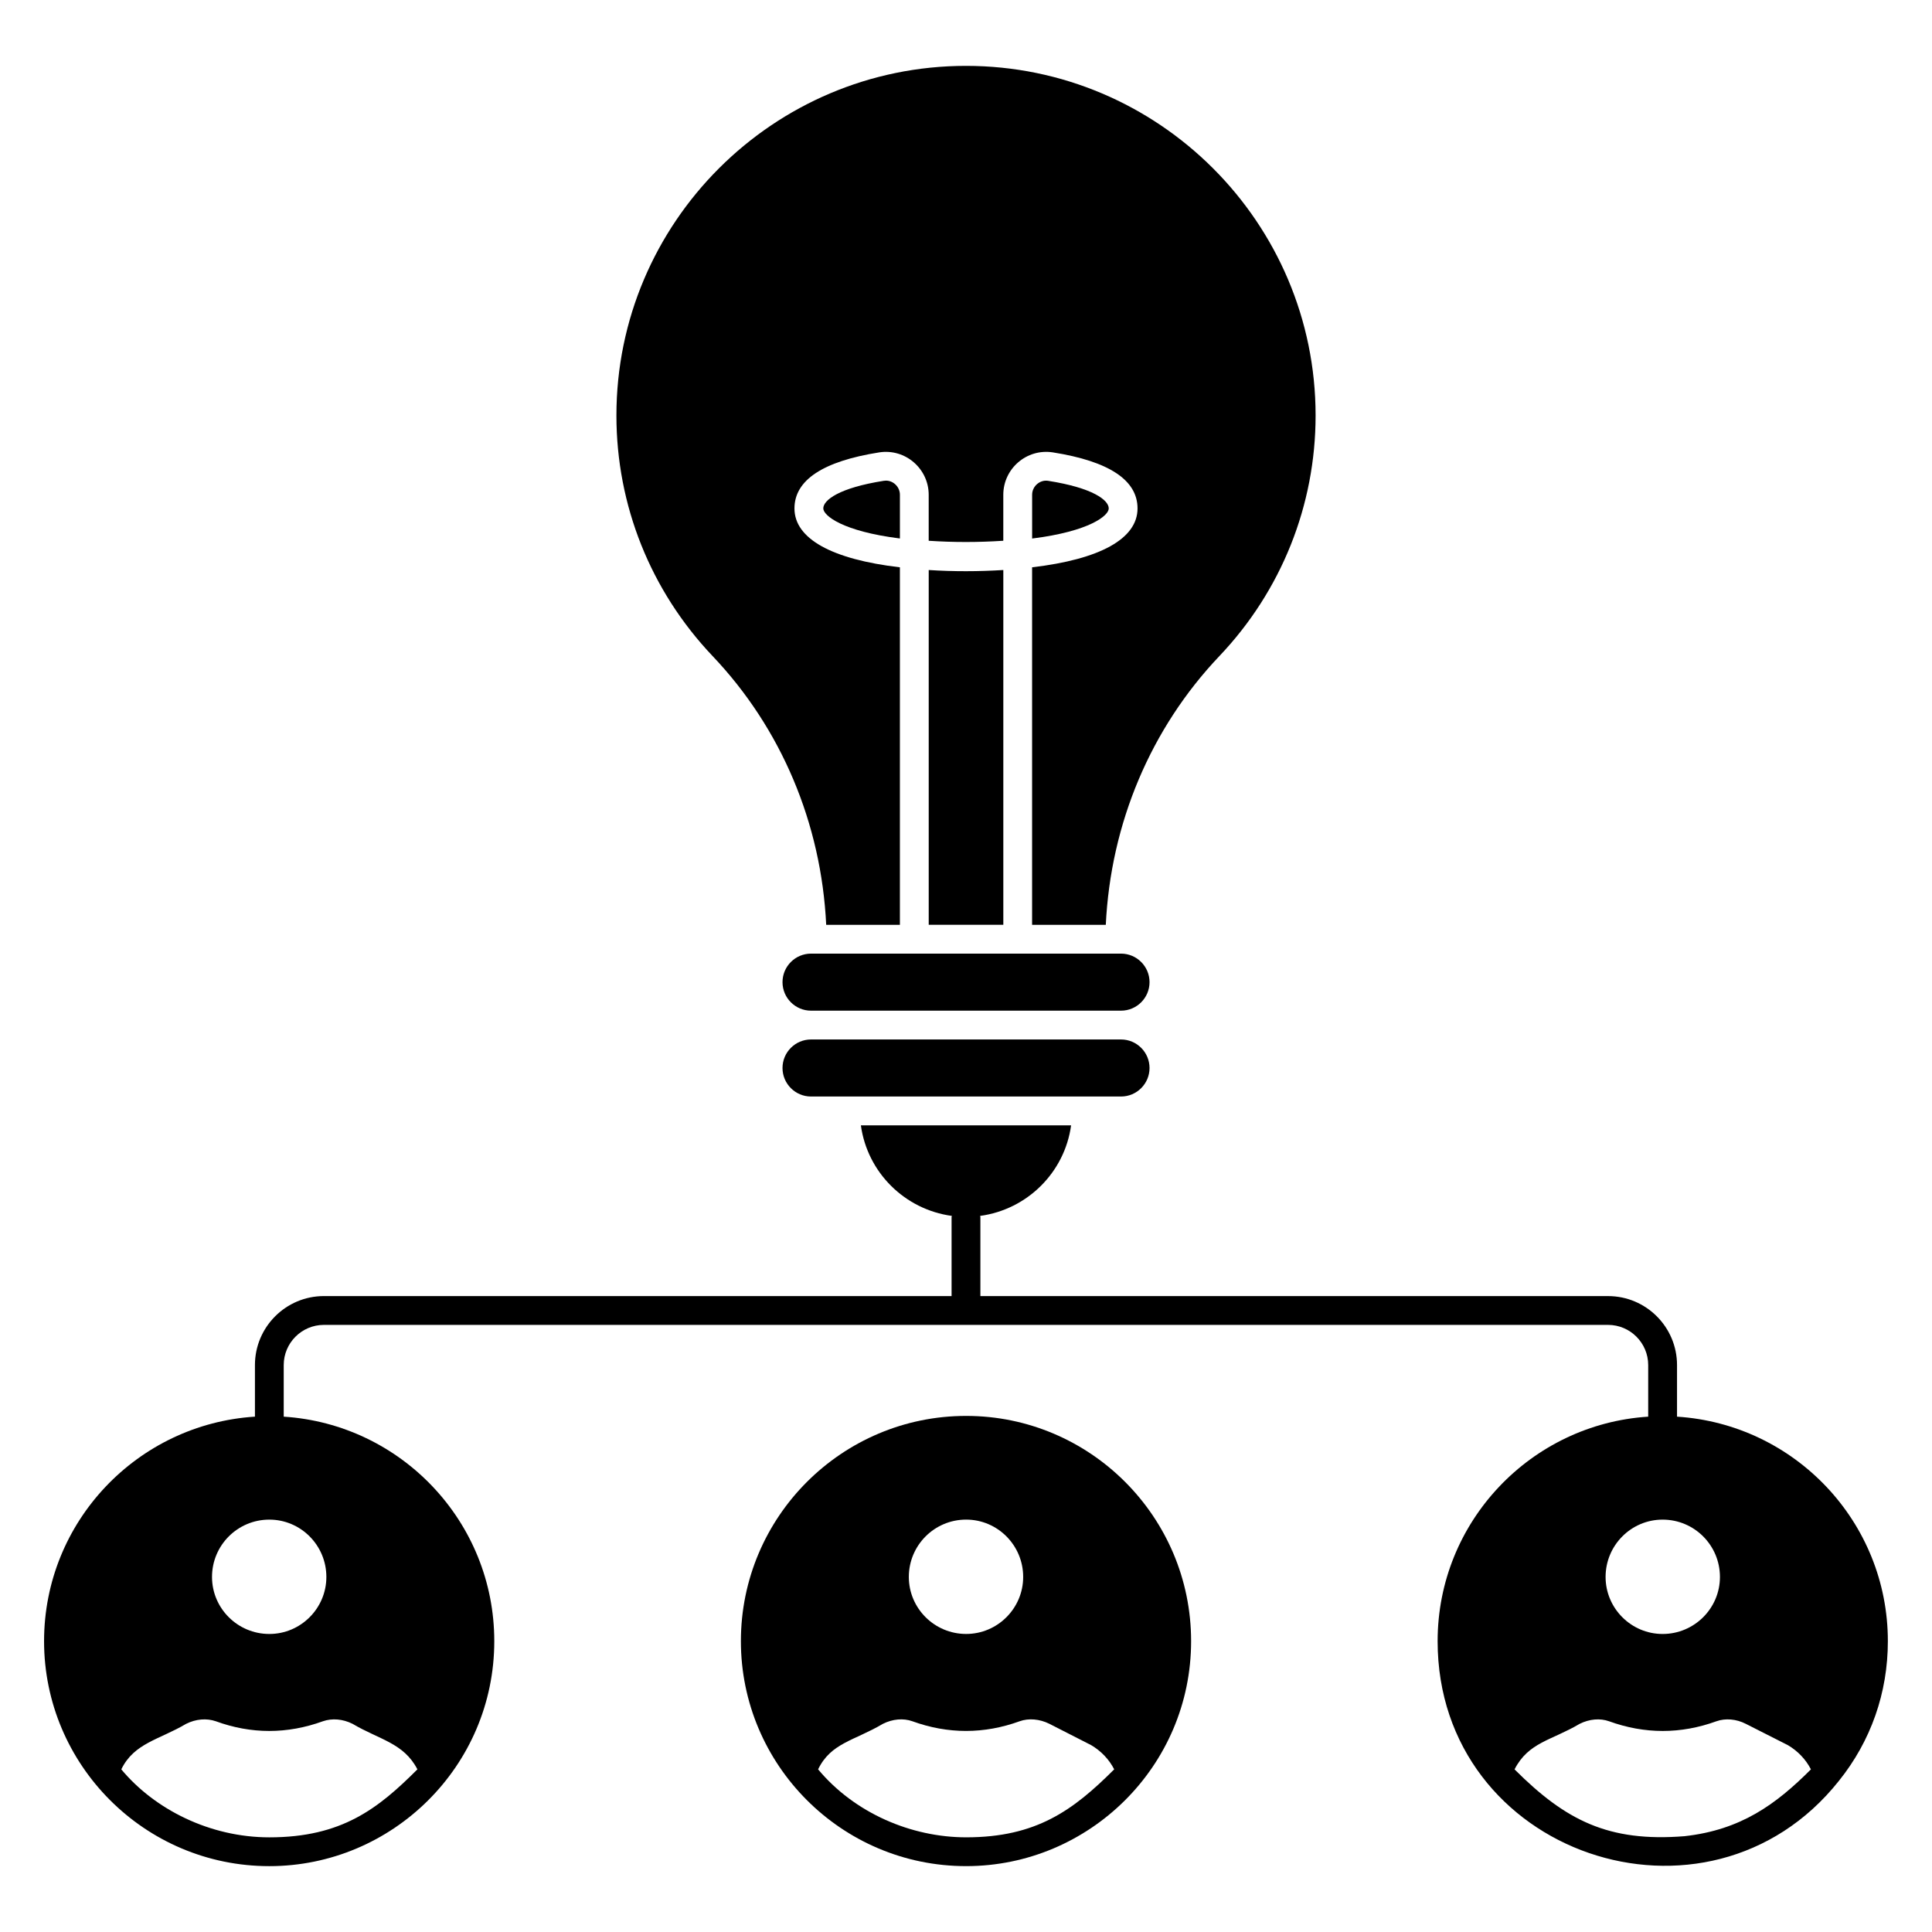
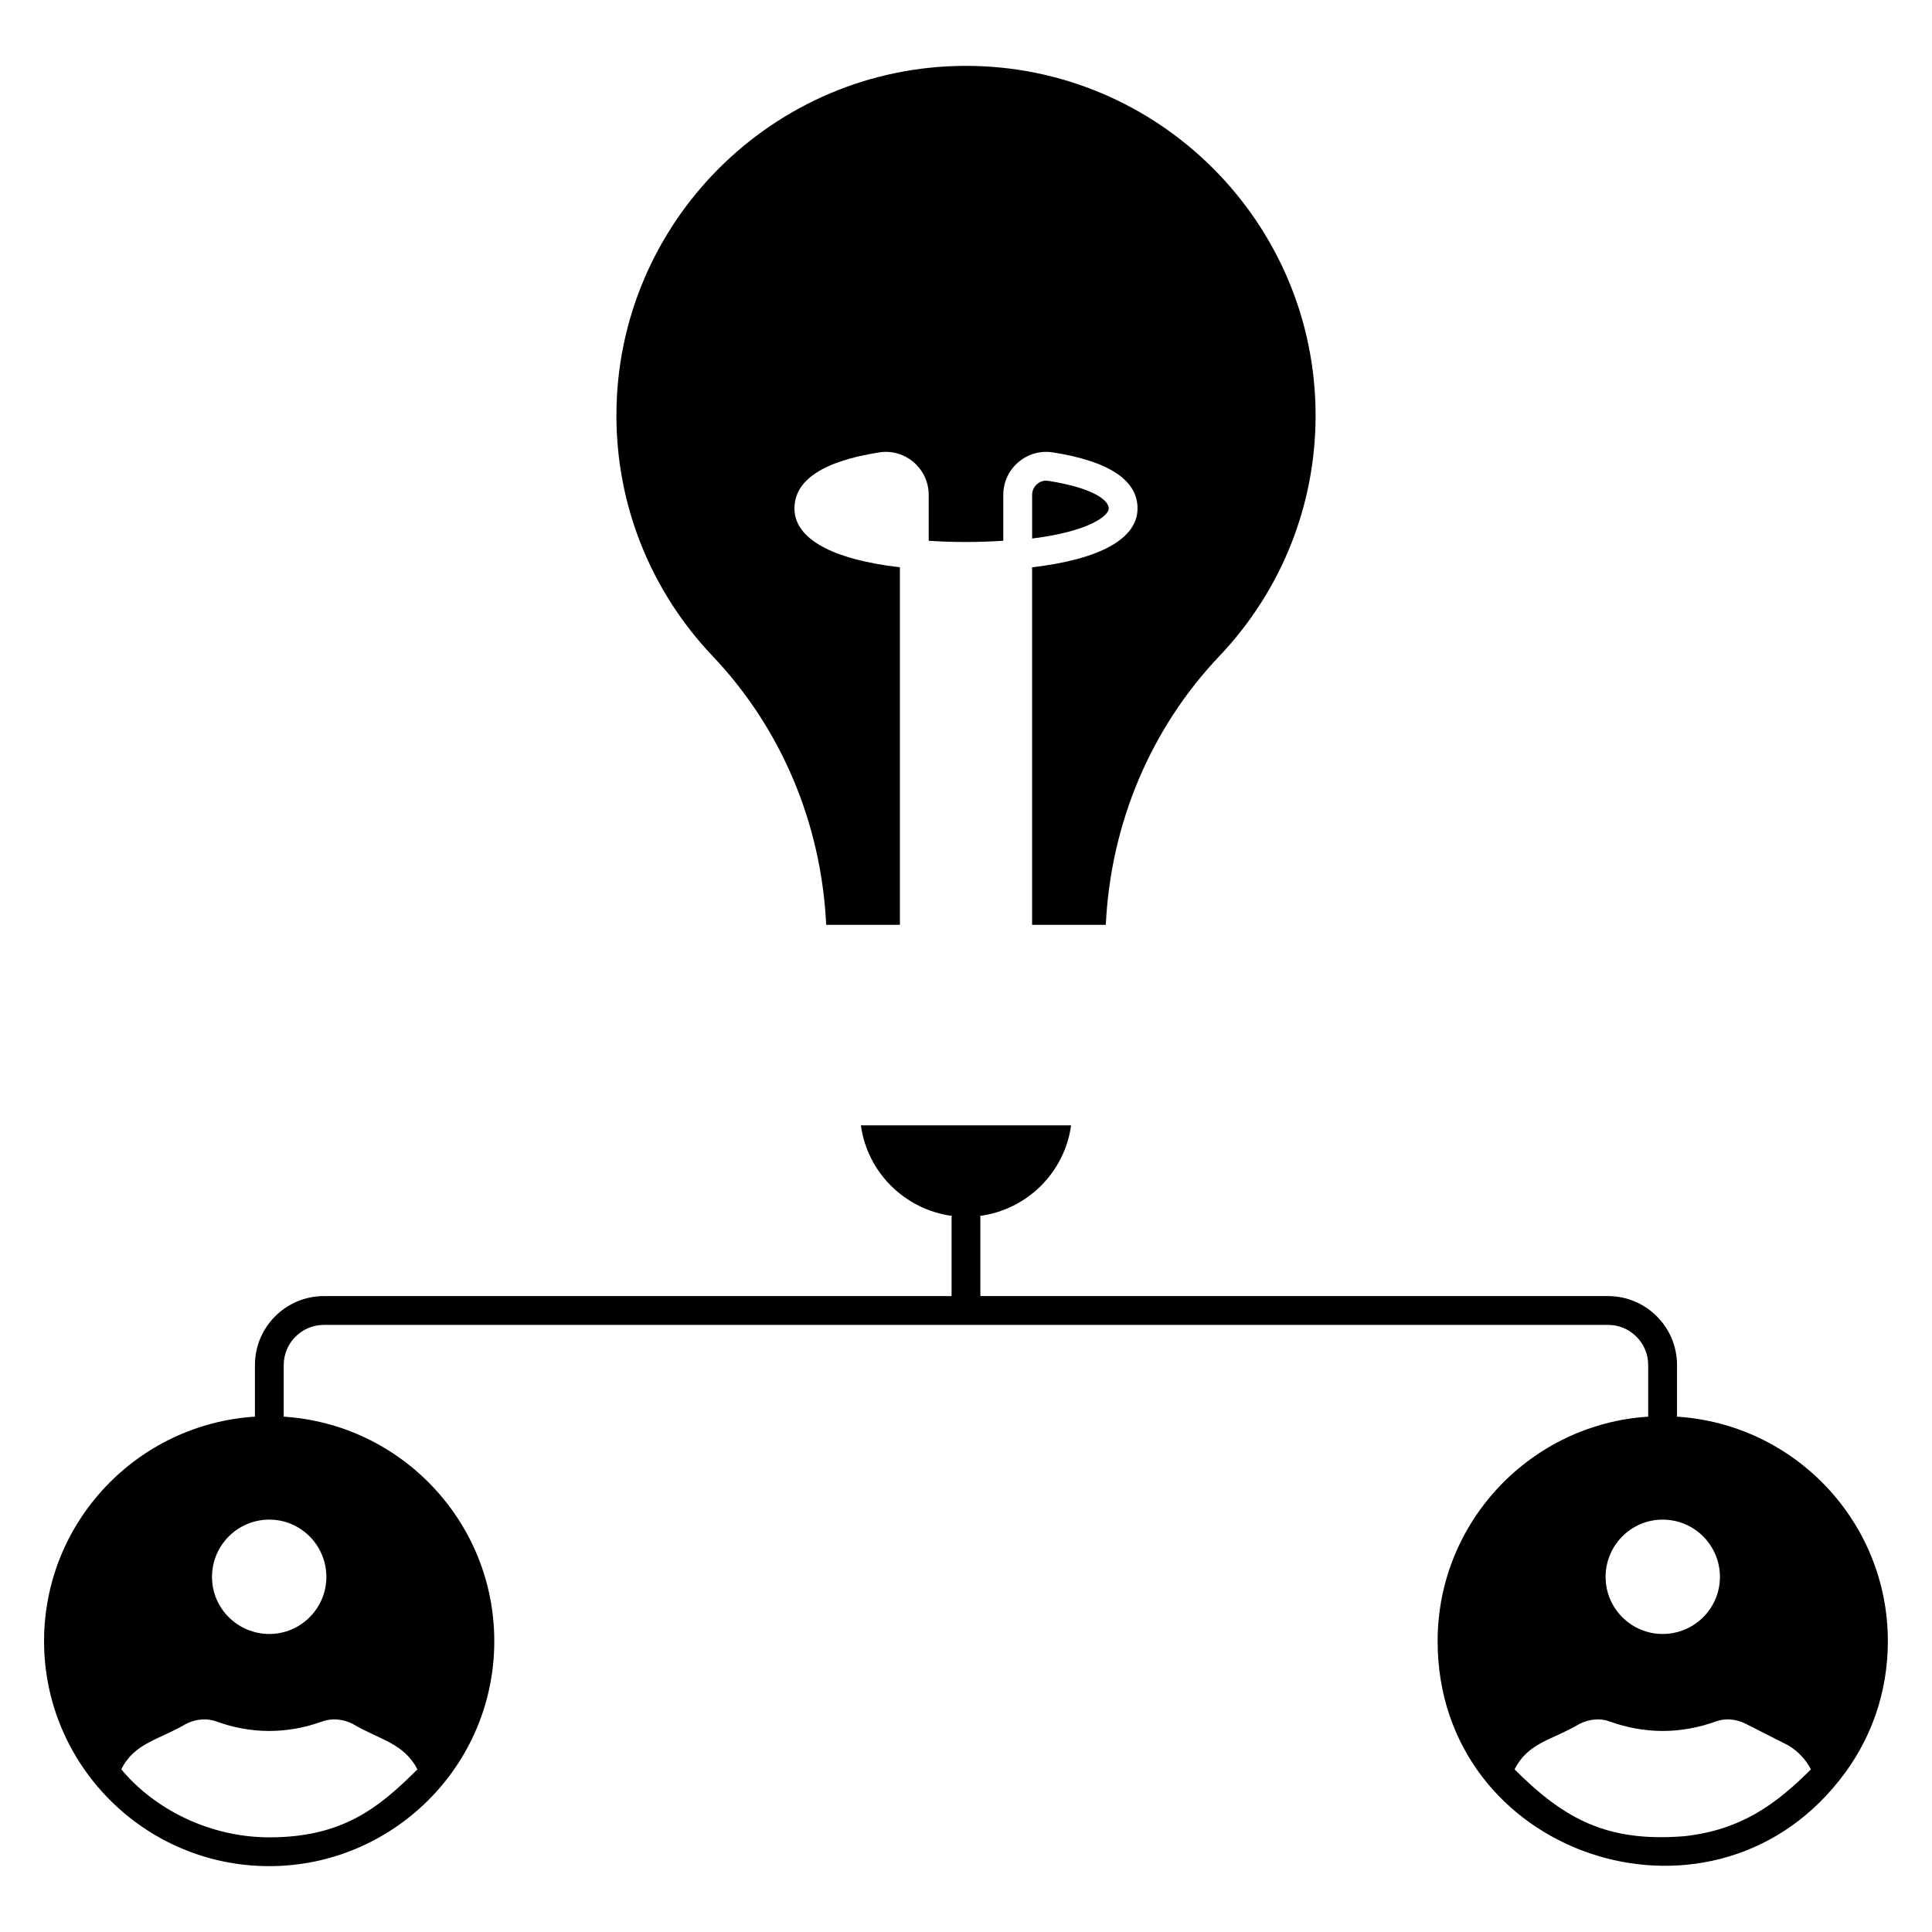
<svg xmlns="http://www.w3.org/2000/svg" fill="#000000" width="800px" height="800px" version="1.1" viewBox="144 144 512 512">
  <g>
-     <path d="m400.04 519.23c-32.898 0-59.695 26.719-59.695 59.695 0 32.688 26.578 59.617 59.695 59.617 32.609 0 59.617-26.492 59.617-59.617 0-32.977-26.793-59.695-59.617-59.695zm0 27.48c8.32 0 15.113 6.793 15.113 15.191 0 8.32-6.793 15.113-15.113 15.113-8.398 0-15.191-6.793-15.191-15.113 0.004-8.398 6.797-15.191 15.191-15.191zm0 84.199c-14.566 0-29.582-6.43-39.234-18.016 3.41-7.027 9.574-7.566 17.176-12.062 2.594-1.297 5.418-1.527 7.785-0.688 9.465 3.434 19.008 3.434 28.473 0 2.367-0.84 5.266-0.609 7.863 0.688l11.066 5.648c2.594 1.527 4.734 3.742 6.106 6.414-10.902 10.891-20.66 18.016-39.234 18.016z" />
    <path d="m588.43 519.43v-13.676c0-10.078-8.199-18.277-18.277-18.277l-166.34-0.004v-20.902c0-0.121-0.059-0.227-0.07-0.344 12.473-1.684 22.402-11.504 24.109-24h-55.707c1.707 12.492 11.641 22.312 24.105 24-0.012 0.121-0.07 0.223-0.07 0.348v20.902l-166.34-0.004c-10.078 0-18.277 8.199-18.277 18.277v13.676c-31.125 1.98-55.883 27.816-55.883 59.504 0 32.688 26.578 59.617 59.695 59.617 32.609 0 59.617-26.492 59.617-59.617 0-31.684-24.75-57.516-55.801-59.5v-13.676c0-5.867 4.777-10.645 10.645-10.645h340.31c5.867 0 10.645 4.777 10.645 10.645v13.676c-31.051 1.984-55.805 27.816-55.805 59.5 0 56.586 71.57 80.789 106.34 37.023 8.473-10.535 12.977-23.359 12.977-37.023 0.004-31.688-24.75-57.52-55.871-59.5zm-350.99 81.406c7.008 4.164 13.574 5.059 17.176 12.062-10.375 10.375-20.012 18.016-39.234 18.016-15.734 0-30.375-7.383-39.234-18.016 3.391-6.981 10.02-7.832 17.176-12.062 2.594-1.297 5.418-1.527 7.863-0.688 9.391 3.434 18.93 3.434 28.395 0 2.438-0.84 5.262-0.609 7.859 0.688zm-6.949-38.93c0 8.32-6.793 15.113-15.113 15.113-8.398 0-15.191-6.793-15.191-15.113 0-8.398 6.793-15.191 15.191-15.191 8.32 0 15.113 6.793 15.113 15.191zm354.12-15.191c8.398 0 15.191 6.793 15.191 15.191 0 8.32-6.793 15.113-15.191 15.113-8.32 0-15.113-6.793-15.113-15.113 0-8.398 6.793-15.191 15.113-15.191zm5.801 83.895c-20.172 1.609-31.527-4.199-45.039-17.711 3.707-7.207 9.746-7.625 17.25-12.062 2.594-1.297 5.418-1.527 7.785-0.688 9.465 3.434 19.008 3.434 28.473 0 2.367-0.84 5.266-0.609 7.785 0.688l11.145 5.648c2.594 1.527 4.734 3.742 6.106 6.414-9.293 9.301-18.551 16.047-33.504 17.711z" />
-     <path d="m441.08 419.47h-82.148c-4.168 0-7.559 3.391-7.559 7.559s3.391 7.559 7.559 7.559h82.148c4.168 0 7.559-3.391 7.559-7.559s-3.391-7.559-7.559-7.559z" />
-     <path d="m441.08 396.72h-0.328-81.492-0.328c-4.168 0-7.559 3.391-7.559 7.559s3.391 7.559 7.559 7.559h82.148c4.168 0 7.559-3.391 7.559-7.559s-3.391-7.559-7.559-7.559z" />
    <path d="m362.95 389.09h19.531v-94.746c-17.988-2.106-27.941-7.562-27.941-15.602 0-7.508 7.559-12.508 22.461-14.855 6.957-1.082 13.113 4.363 13.113 11.234v12.188c6.555 0.434 13.082 0.438 19.77-0.004v-12.188c0-6.887 6.152-12.297 13.113-11.234 14.902 2.348 22.461 7.352 22.461 14.855 0 8.039-9.953 13.496-27.941 15.602v94.75h19.531c1.297-26.895 11.906-52.062 30.102-71.223 16.438-17.309 25.496-39.957 25.496-63.766 0-51.086-41.559-92.645-92.645-92.645-51.086 0-92.645 41.562-92.645 92.648 0 23.809 9.059 46.457 25.496 63.766 18.203 19.164 28.809 44.332 30.098 71.219z" />
    <path d="m421.81 271.43c-2.094-0.387-4.285 1.336-4.285 3.691v11.594c15.238-1.902 20.305-6.082 20.305-7.969 0-2.211-4.195-5.453-16.02-7.316z" />
-     <path d="m378.79 271.37c-0.188 0-0.379 0.016-0.59 0.051-11.824 1.863-16.02 5.106-16.02 7.312 0 1.887 5.07 6.066 20.305 7.969v-11.594c0-2.062-1.727-3.738-3.695-3.738z" />
-     <path d="m390.12 295.06v94.023h19.77v-94.023c-6.652 0.41-13.137 0.426-19.77 0z" />
  </g>
</svg>